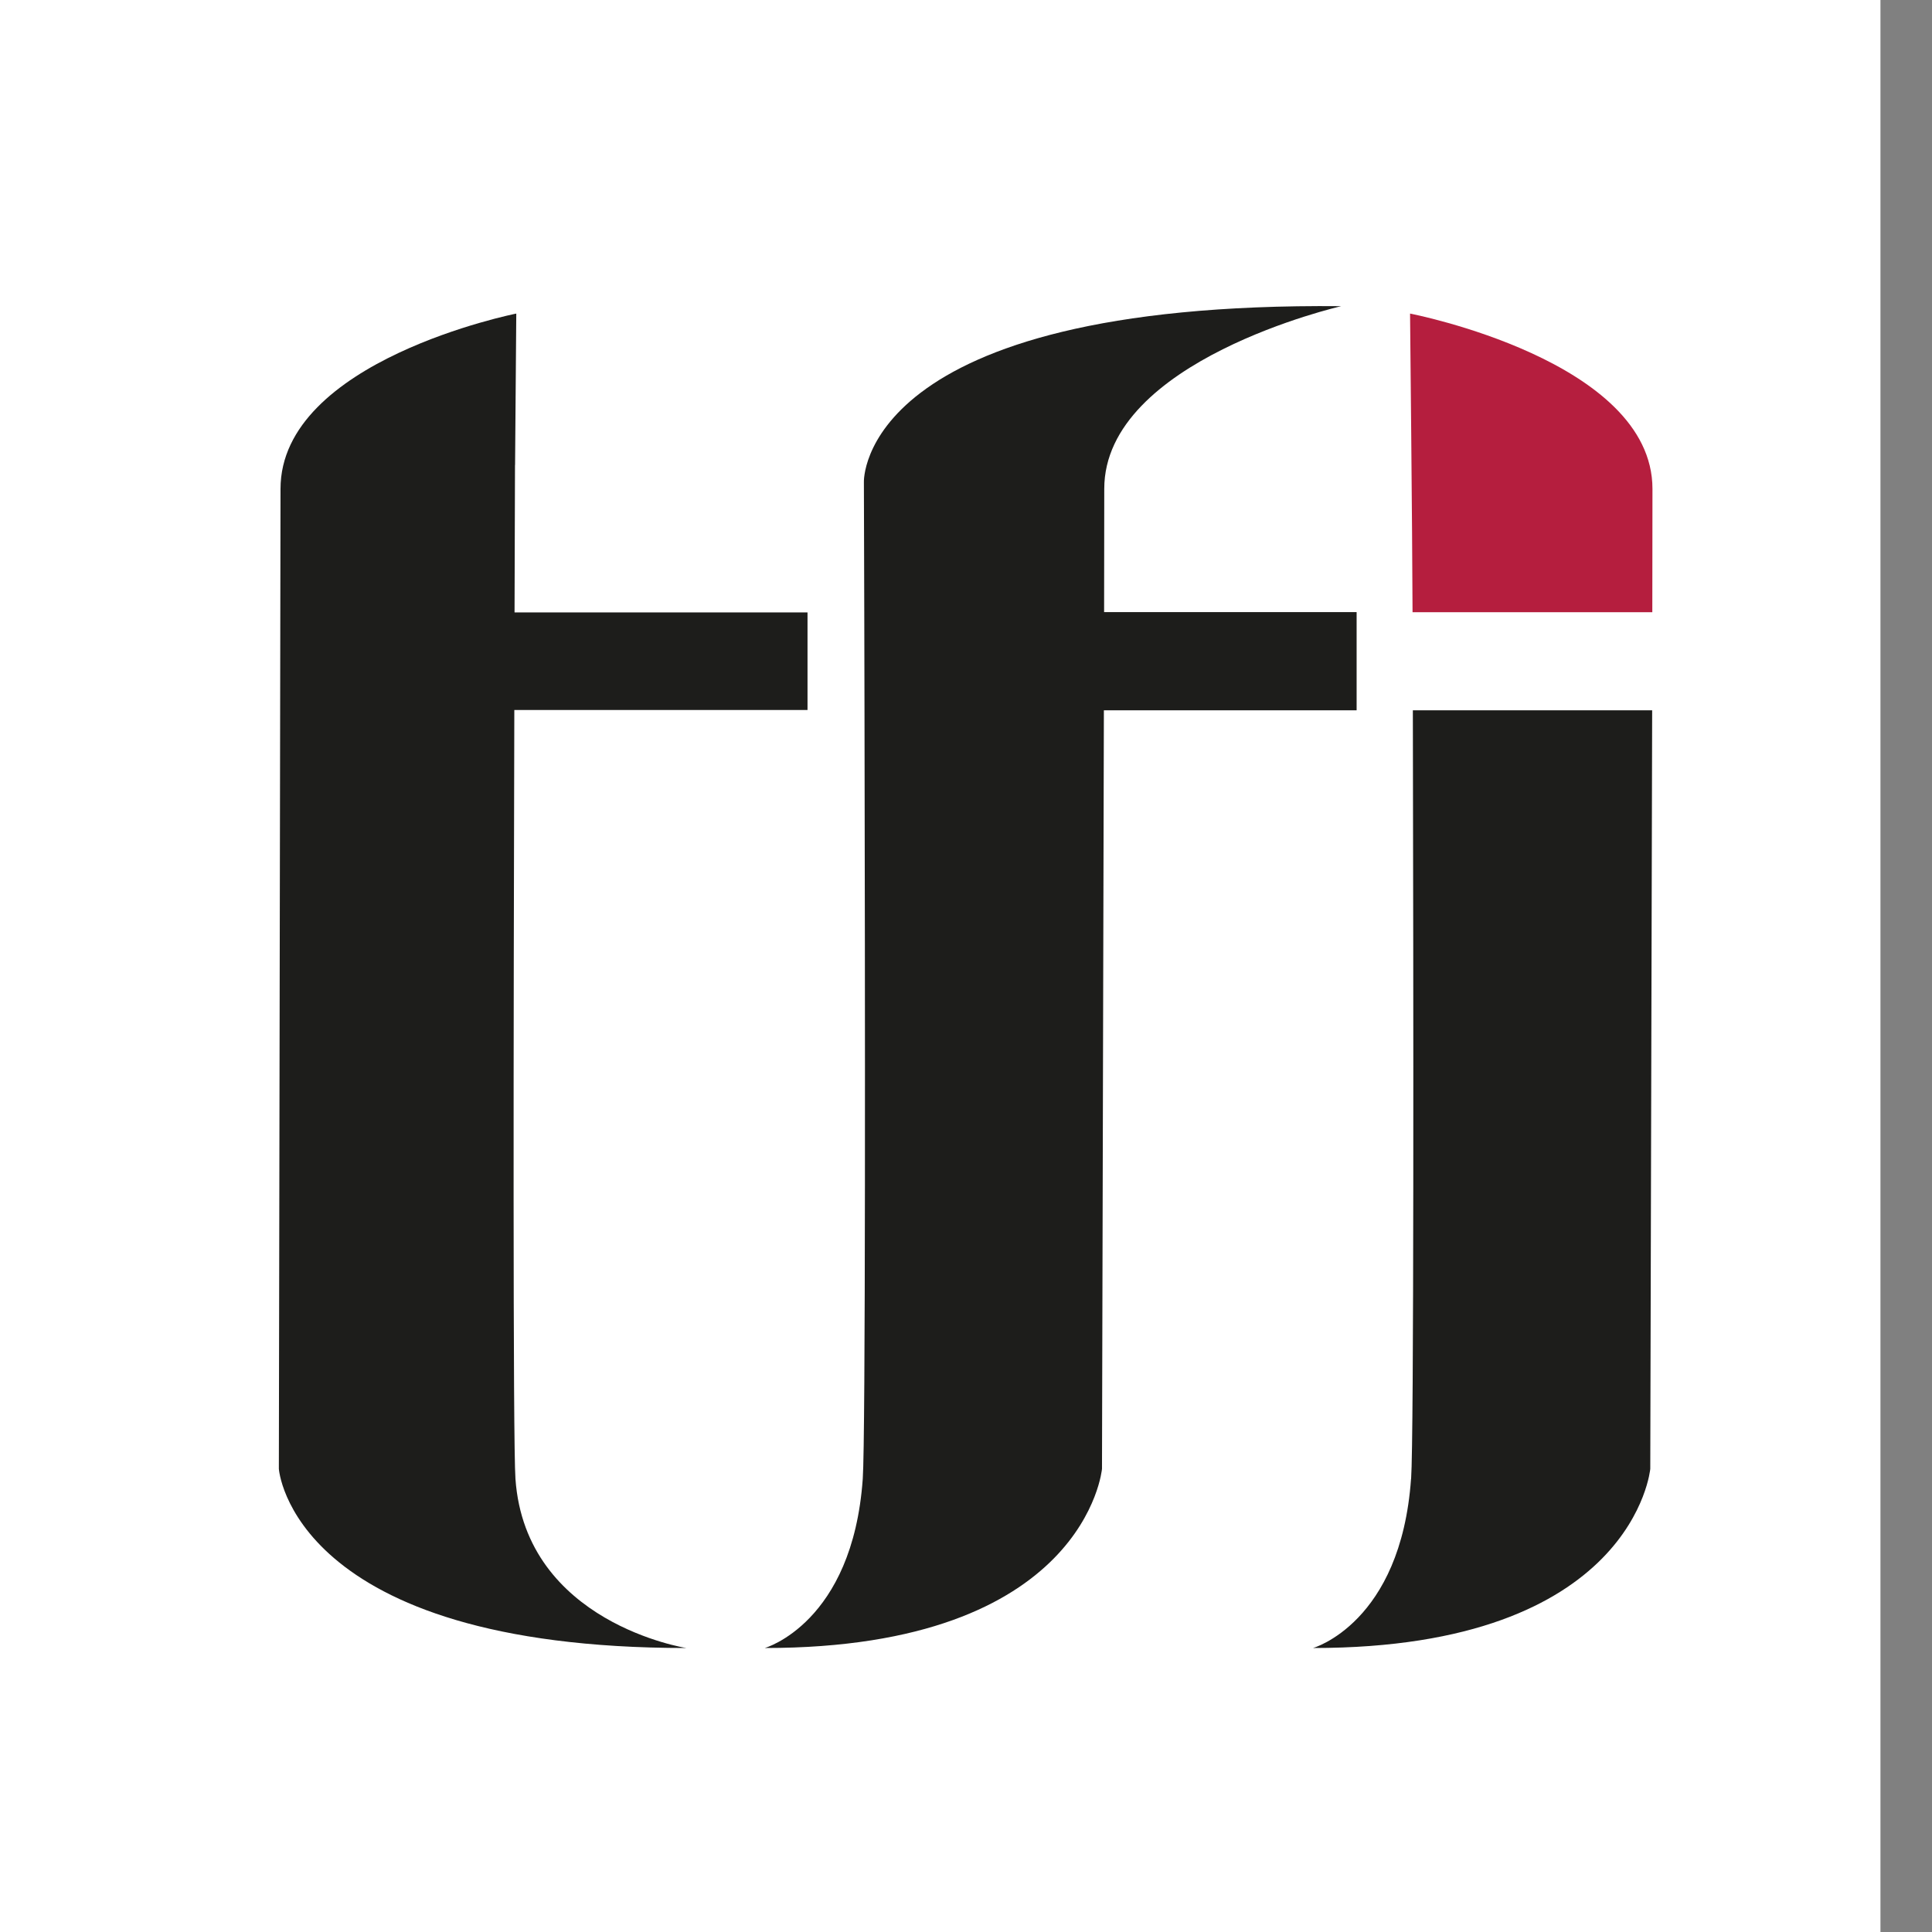
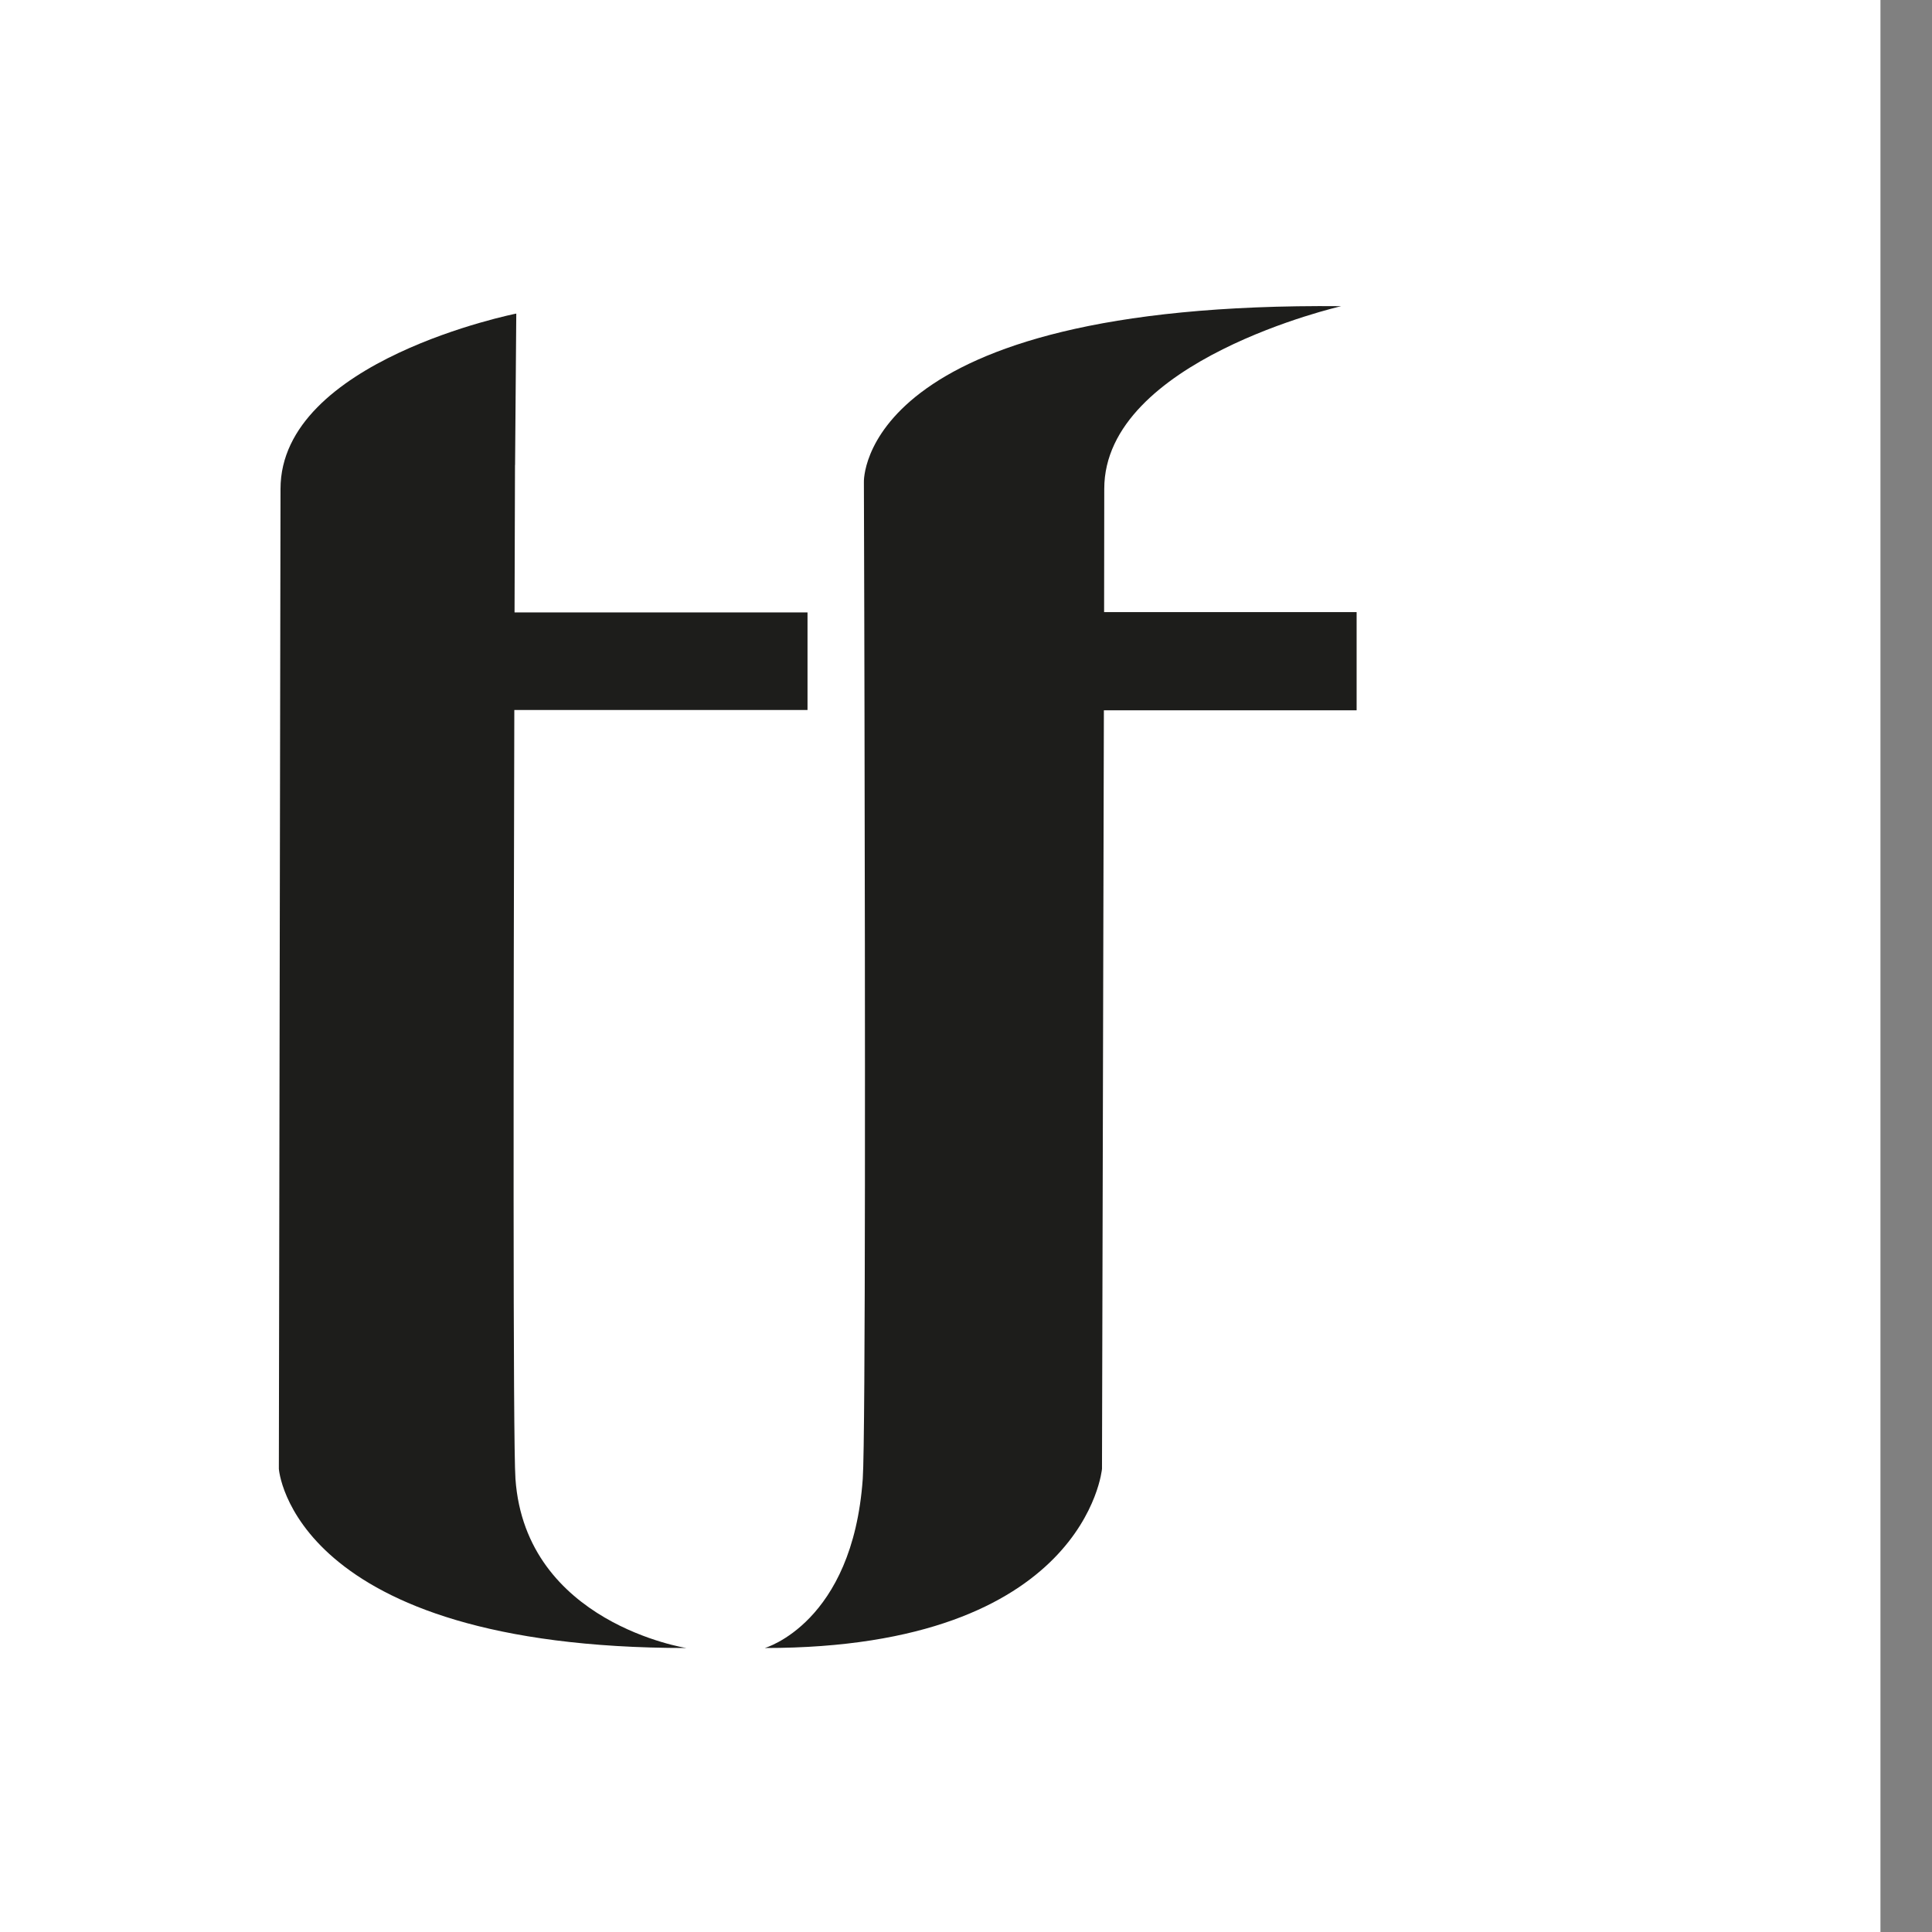
<svg xmlns="http://www.w3.org/2000/svg" id="Layer_1" data-name="Layer 1" viewBox="0 0 256 256">
  <rect x="0" y="0" width="256" height="256" fill="#808080" stroke="none" />
  <defs>
    <style>
      .cls-1 {
        fill: #1d1d1b;
      }

      .cls-2 {
        fill: #fff;
      }

      .cls-3 {
        fill: #b51e3e;
      }
    </style>
  </defs>
  <rect class="cls-2" x="-3.25" y="-3.25" width="252.42" height="260.05" />
  <g>
    <path class="cls-1" d="M68.25,61.61l.16-20.06s-31.24,6.2-31.24,23.23c0,2.94-.22,129.85-.22,129.85,0,0,1.63,23.74,53.99,23.74,0,0-21.3-3.29-22.64-22.42-.34-4.87-.26-60.14-.15-101.87h38.85v-12.93h-38.82c.02-7.46.04-14.13.06-19.54Z" />
    <path class="cls-1" d="M179.76,94.12v-13.01h-33.46c.01-7.59.02-13.39.02-16.34,0-17.03,31.4-24.2,31.4-24.2-64.14-.6-63.25,23.31-63.25,23.31,0,0,.02,6.77.05,17.23l.03,13.01c.08,37.29.15,96.45-.23,101.83-1.35,19.13-12.98,22.42-12.98,22.42,42.56,0,44.68-23.74,44.68-23.74,0,0,.16-61.46.25-100.51h33.48Z" />
-     <path class="cls-3" d="M186.84,41.55s.3,29.1.33,39.57h31.77c.01-7.59.02-13.39.02-16.34,0-17.03-32.12-23.23-32.12-23.23Z" />
-     <path class="cls-1" d="M186.97,195.95c-1.35,19.13-12.98,22.42-12.98,22.42,42.56,0,44.68-23.74,44.68-23.74,0,0,.16-61.46.25-100.51h-31.71c.08,37.29.15,96.45-.23,101.83Z" />
  </g>
</svg>